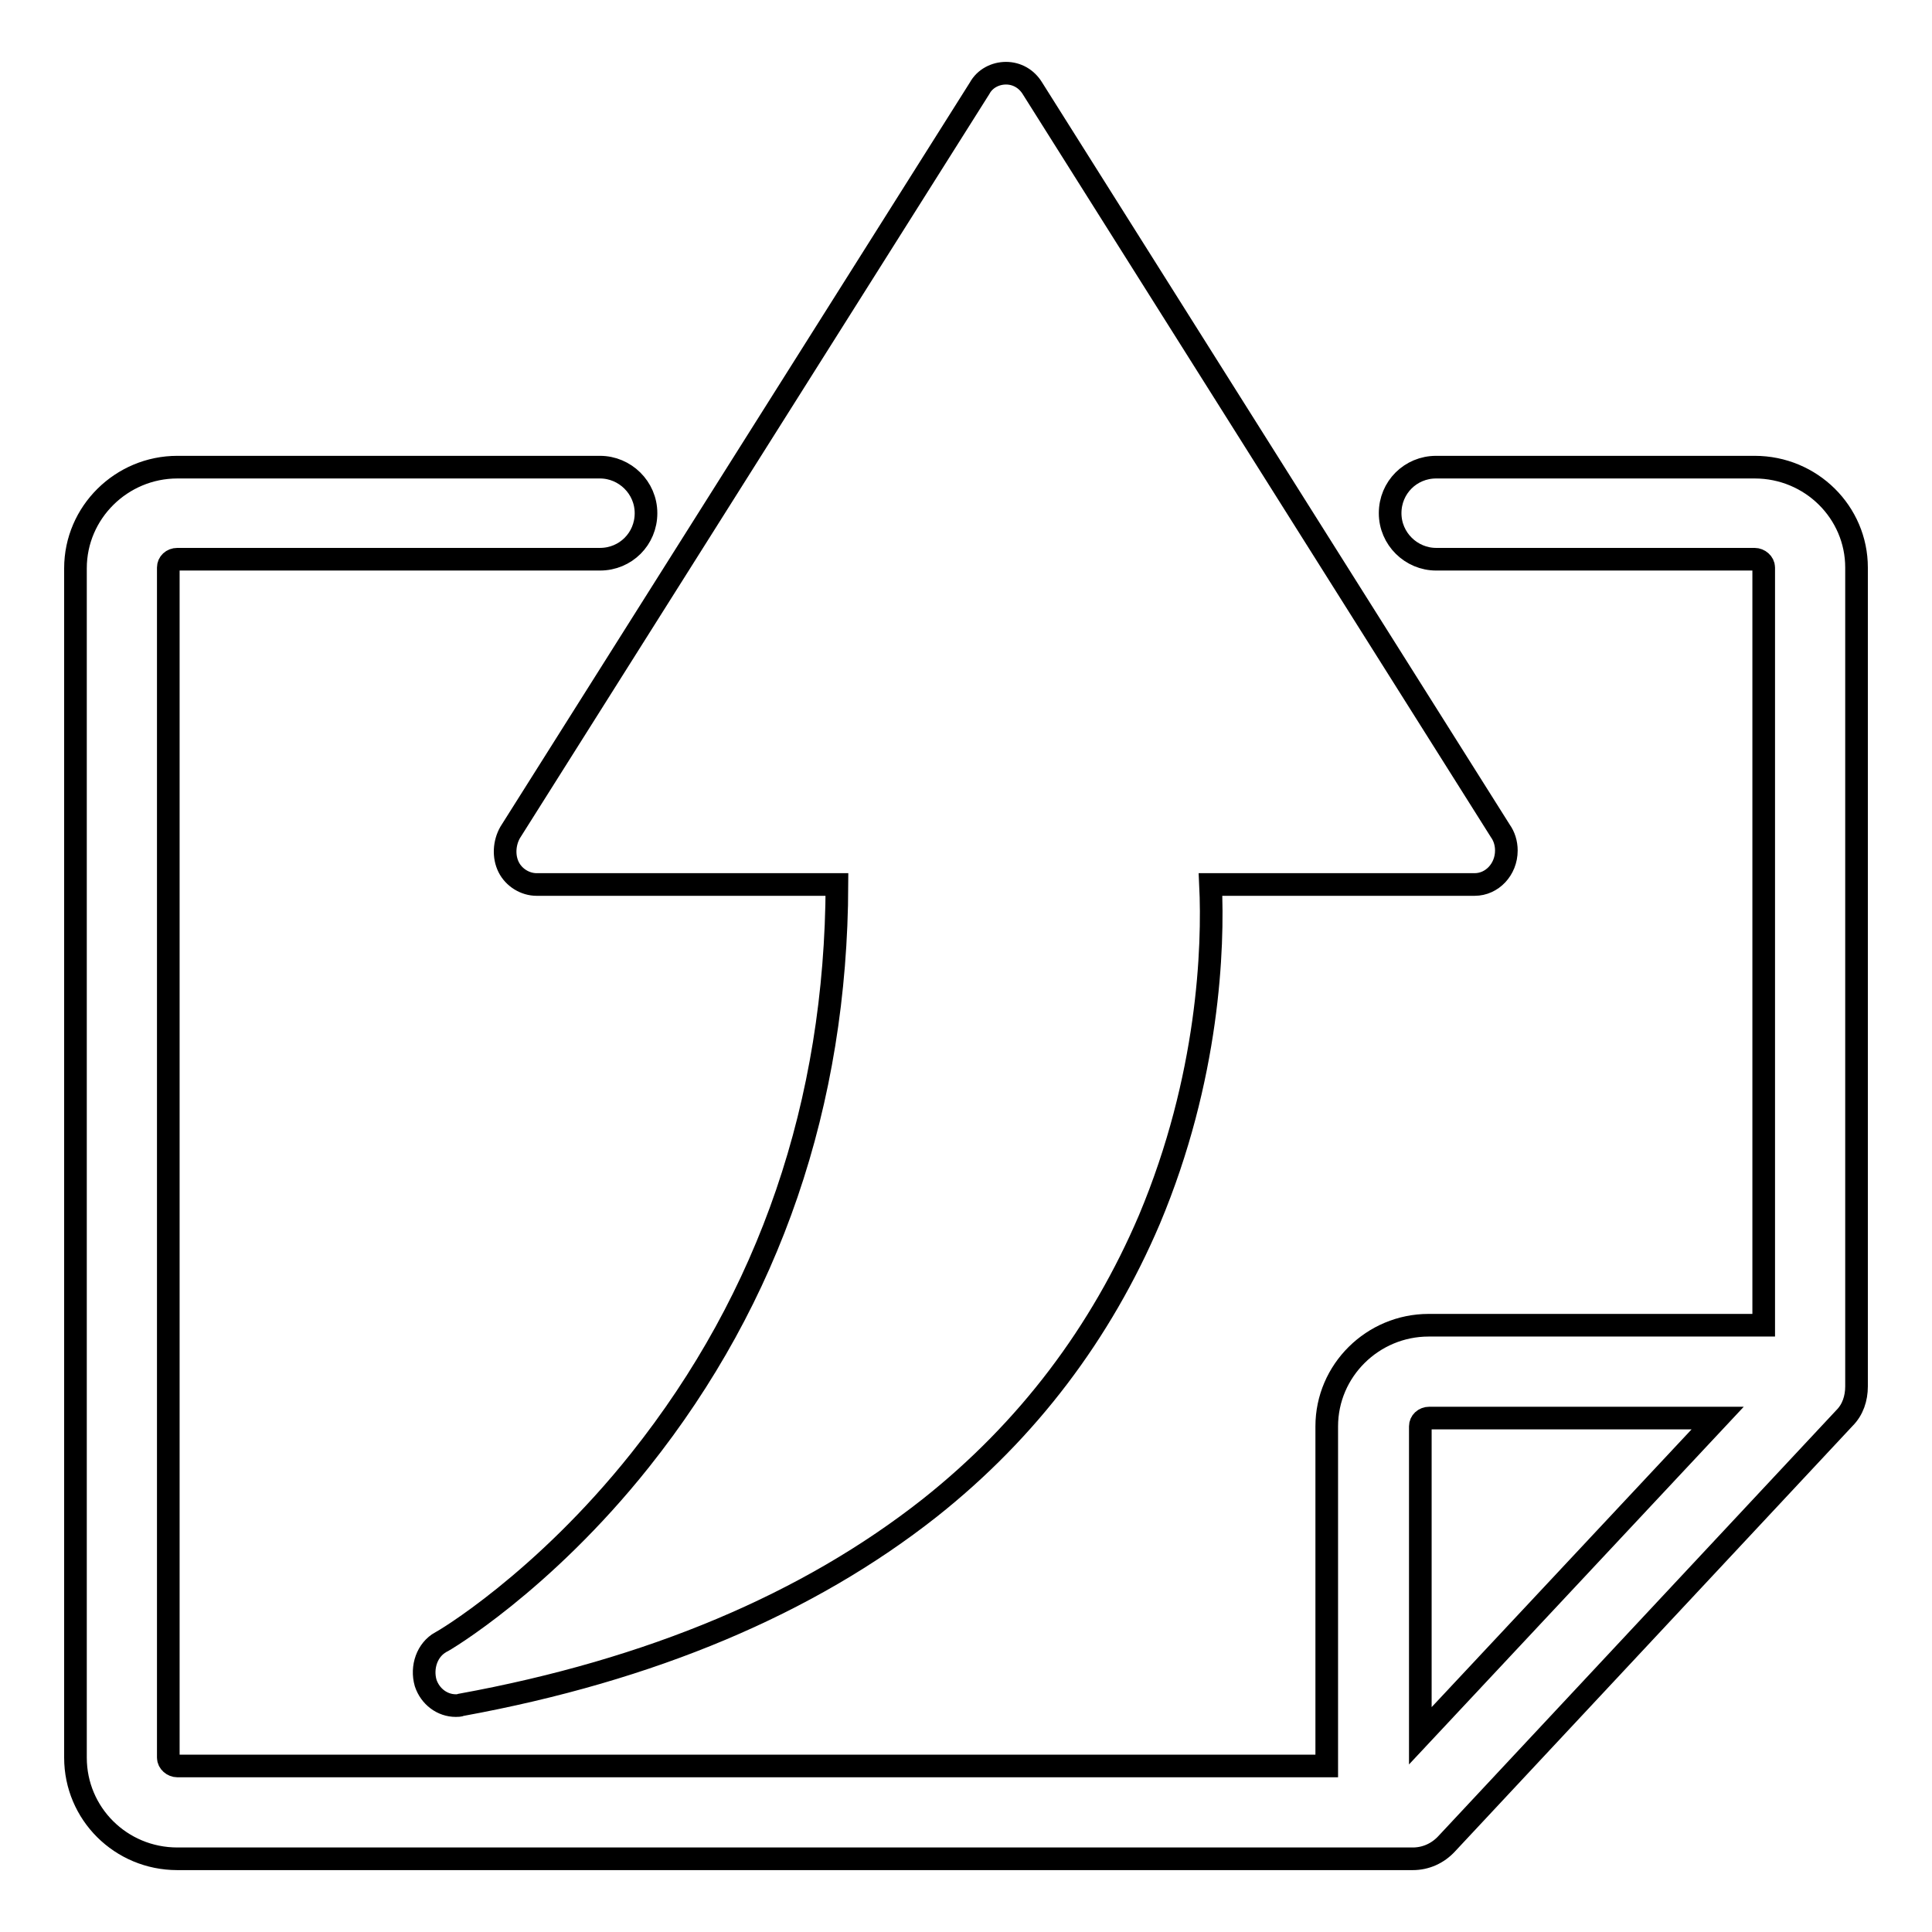
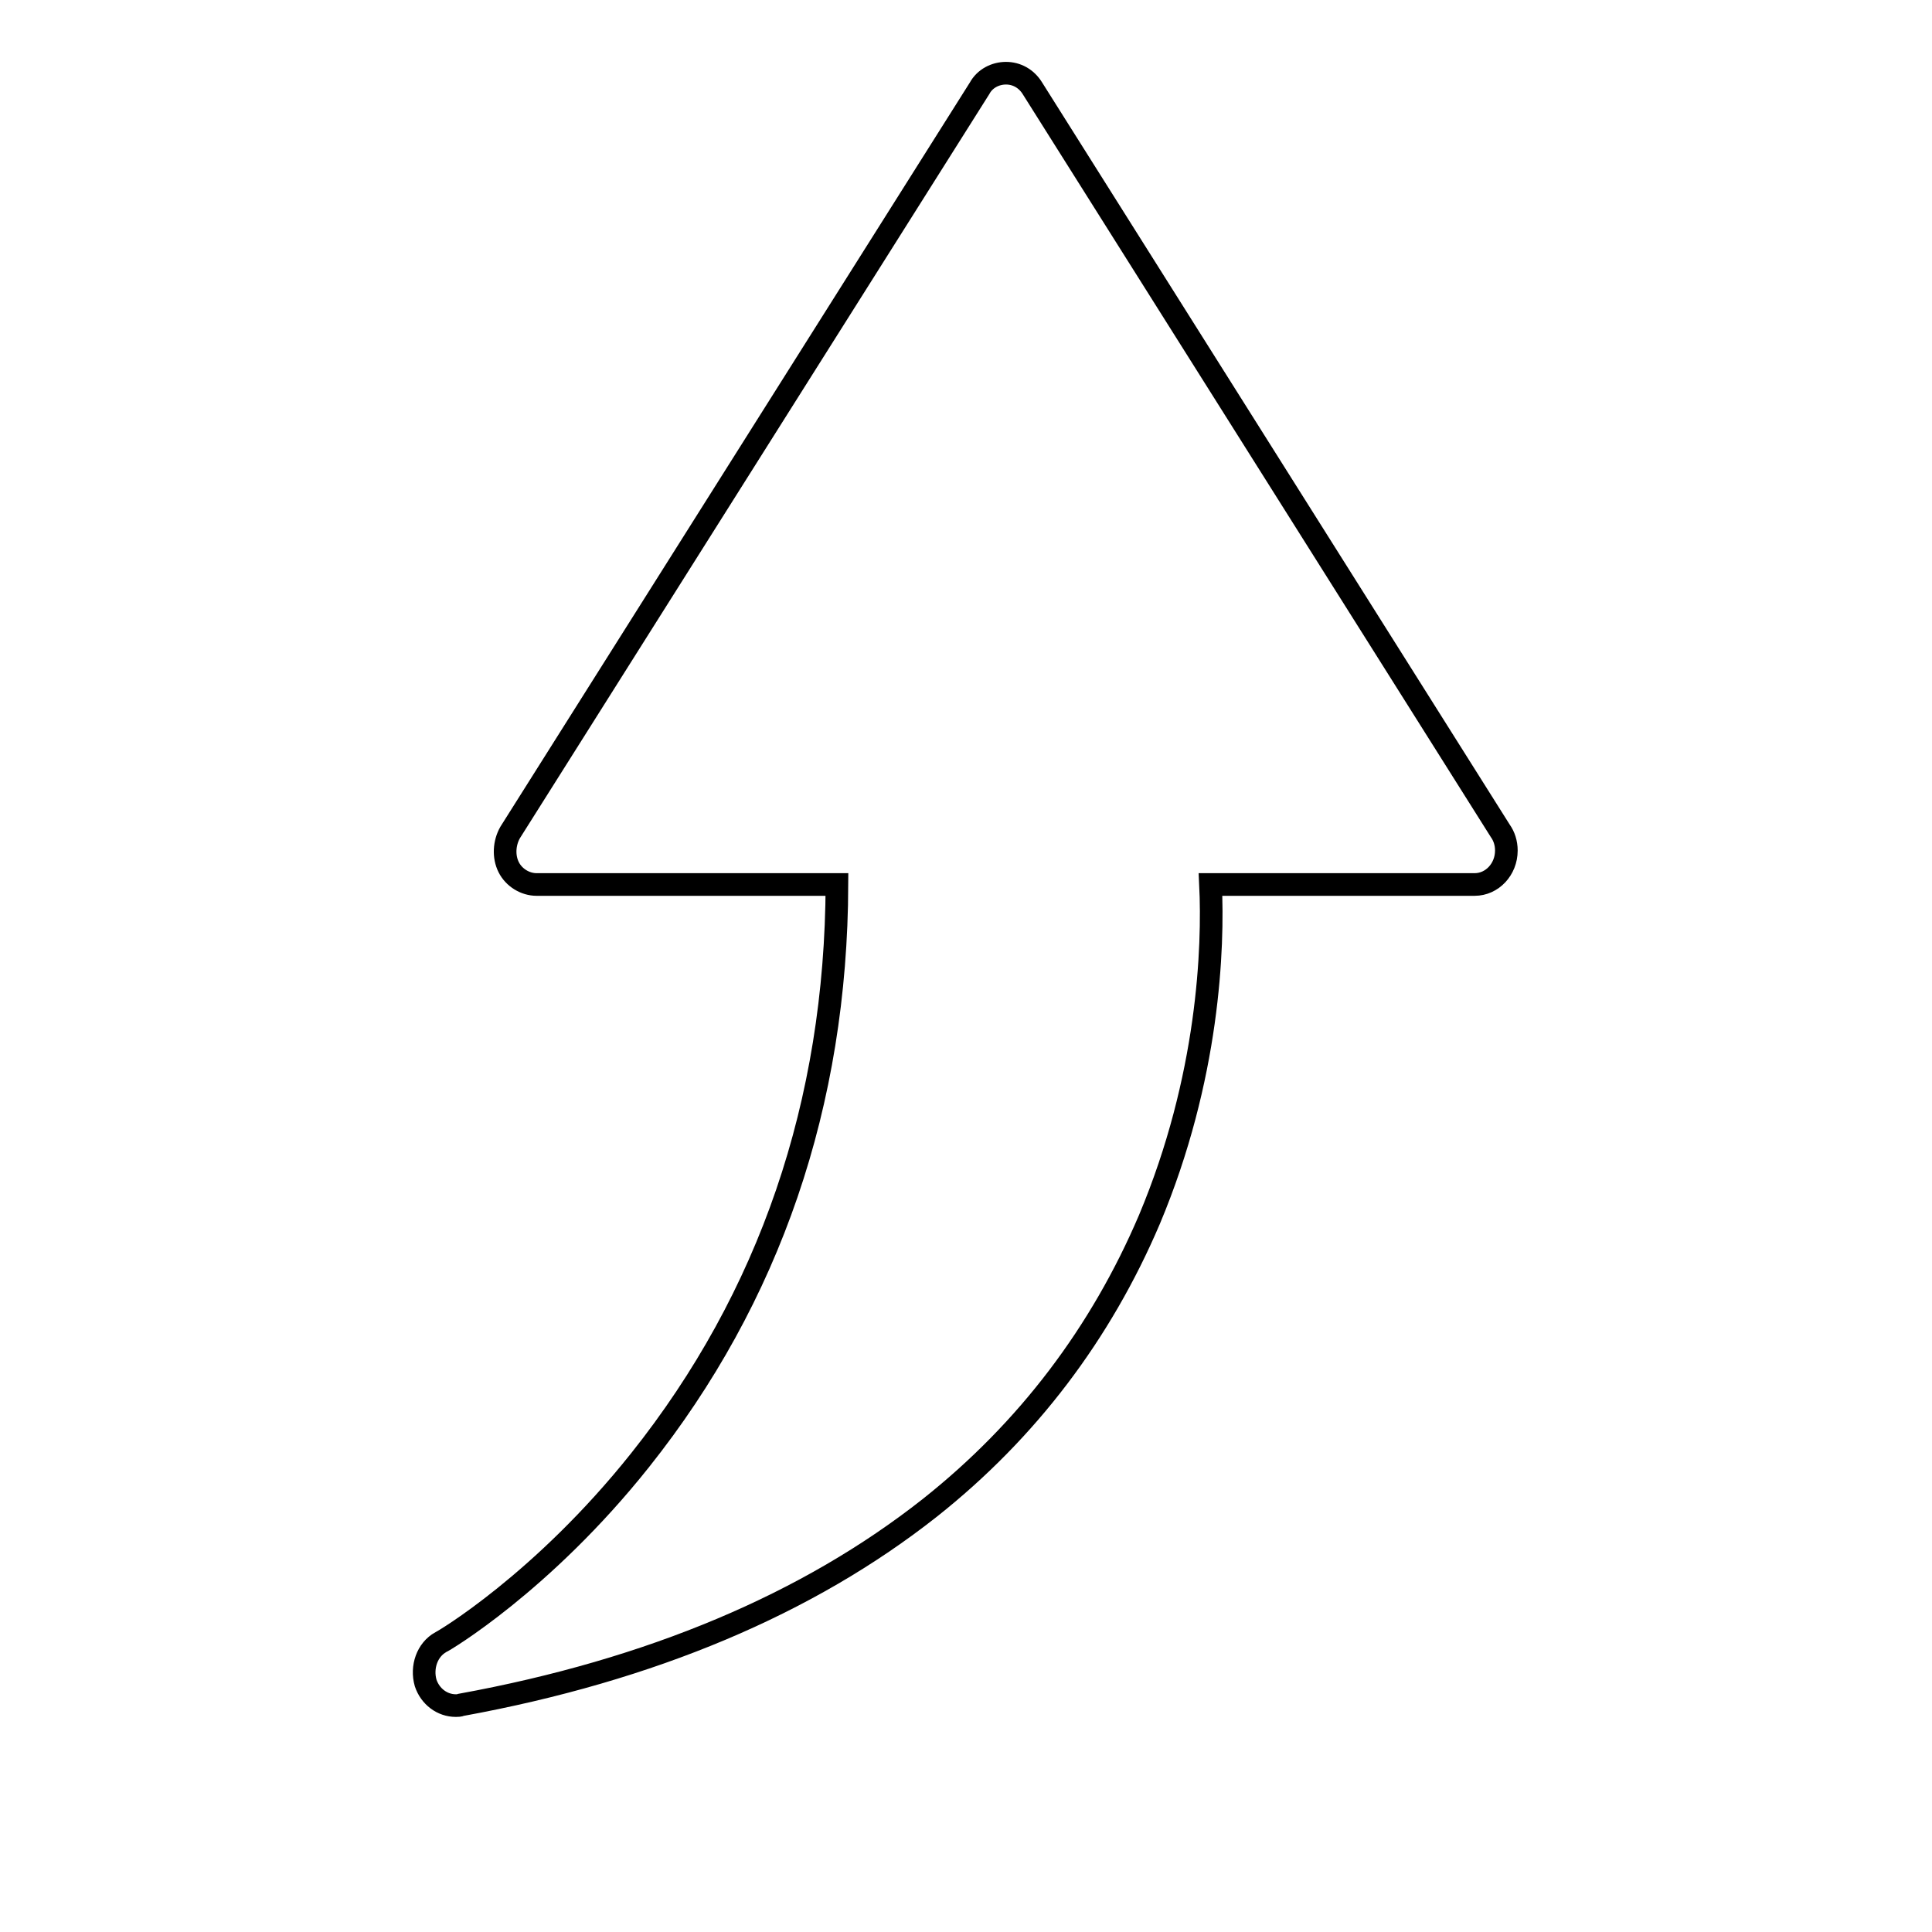
<svg xmlns="http://www.w3.org/2000/svg" version="1.1" x="0px" y="0px" viewBox="0 0 256 256" enable-background="new 0 0 256 256" xml:space="preserve">
  <g>
    <g>
-       <path stroke-width="3" fill-opacity="0" stroke="#000000" d="M232.5,61.9h-42.2c-3.4,0-6.1,2.7-6.1,6.1s2.8,6.1,6.1,6.1h42.2c0.6,0,1.2,0.5,1.2,1.1v100.4h-44.4c-7.4,0-13.5,6-13.5,13.4v45H23.5c-0.6,0-1.2-0.5-1.2-1.1V75.2c0-0.6,0.5-1.1,1.2-1.1h56c3.4,0,6.1-2.7,6.1-6.1s-2.8-6.1-6.1-6.1h-56c-7.4,0-13.5,6-13.5,13.4v157.6c0,7.4,6,13.4,13.5,13.4h163.7c1.7,0,3.3-0.7,4.5-2l52.7-56.4c1.1-1.1,1.6-2.6,1.6-4.2V75.2C246,67.9,240,61.9,232.5,61.9z M188.2,230v-41c0-0.6,0.5-1.1,1.2-1.1h38.2L188.2,230z" />
      <path stroke-width="3" fill-opacity="0" stroke="#000000" d="M67.4,114.9c0.7,1.4,2.2,2.3,3.7,2.3h39.8c-0.1,29-8.9,54.7-26.1,76.3c-12.9,16.2-26.1,24-26.4,24.1c-1.8,1-2.6,3.3-2,5.4c0.6,1.8,2.2,3,4,3c0.2,0,0.5,0,0.7-0.1c25.2-4.6,46-13.4,62.1-26.1c13-10.3,22.7-23.2,29.1-38.2c7.9-18.8,8.5-36.1,8.1-44.4h35l0,0c2.3,0,4.2-2,4.2-4.5c0-1-0.3-1.9-0.8-2.6l-62-98.4c-0.8-1.3-2.1-2-3.5-2c-1.4,0-2.8,0.7-3.5,2l-62.2,98.6C66.8,111.7,66.7,113.5,67.4,114.9z" />
    </g>
  </g>
</svg>